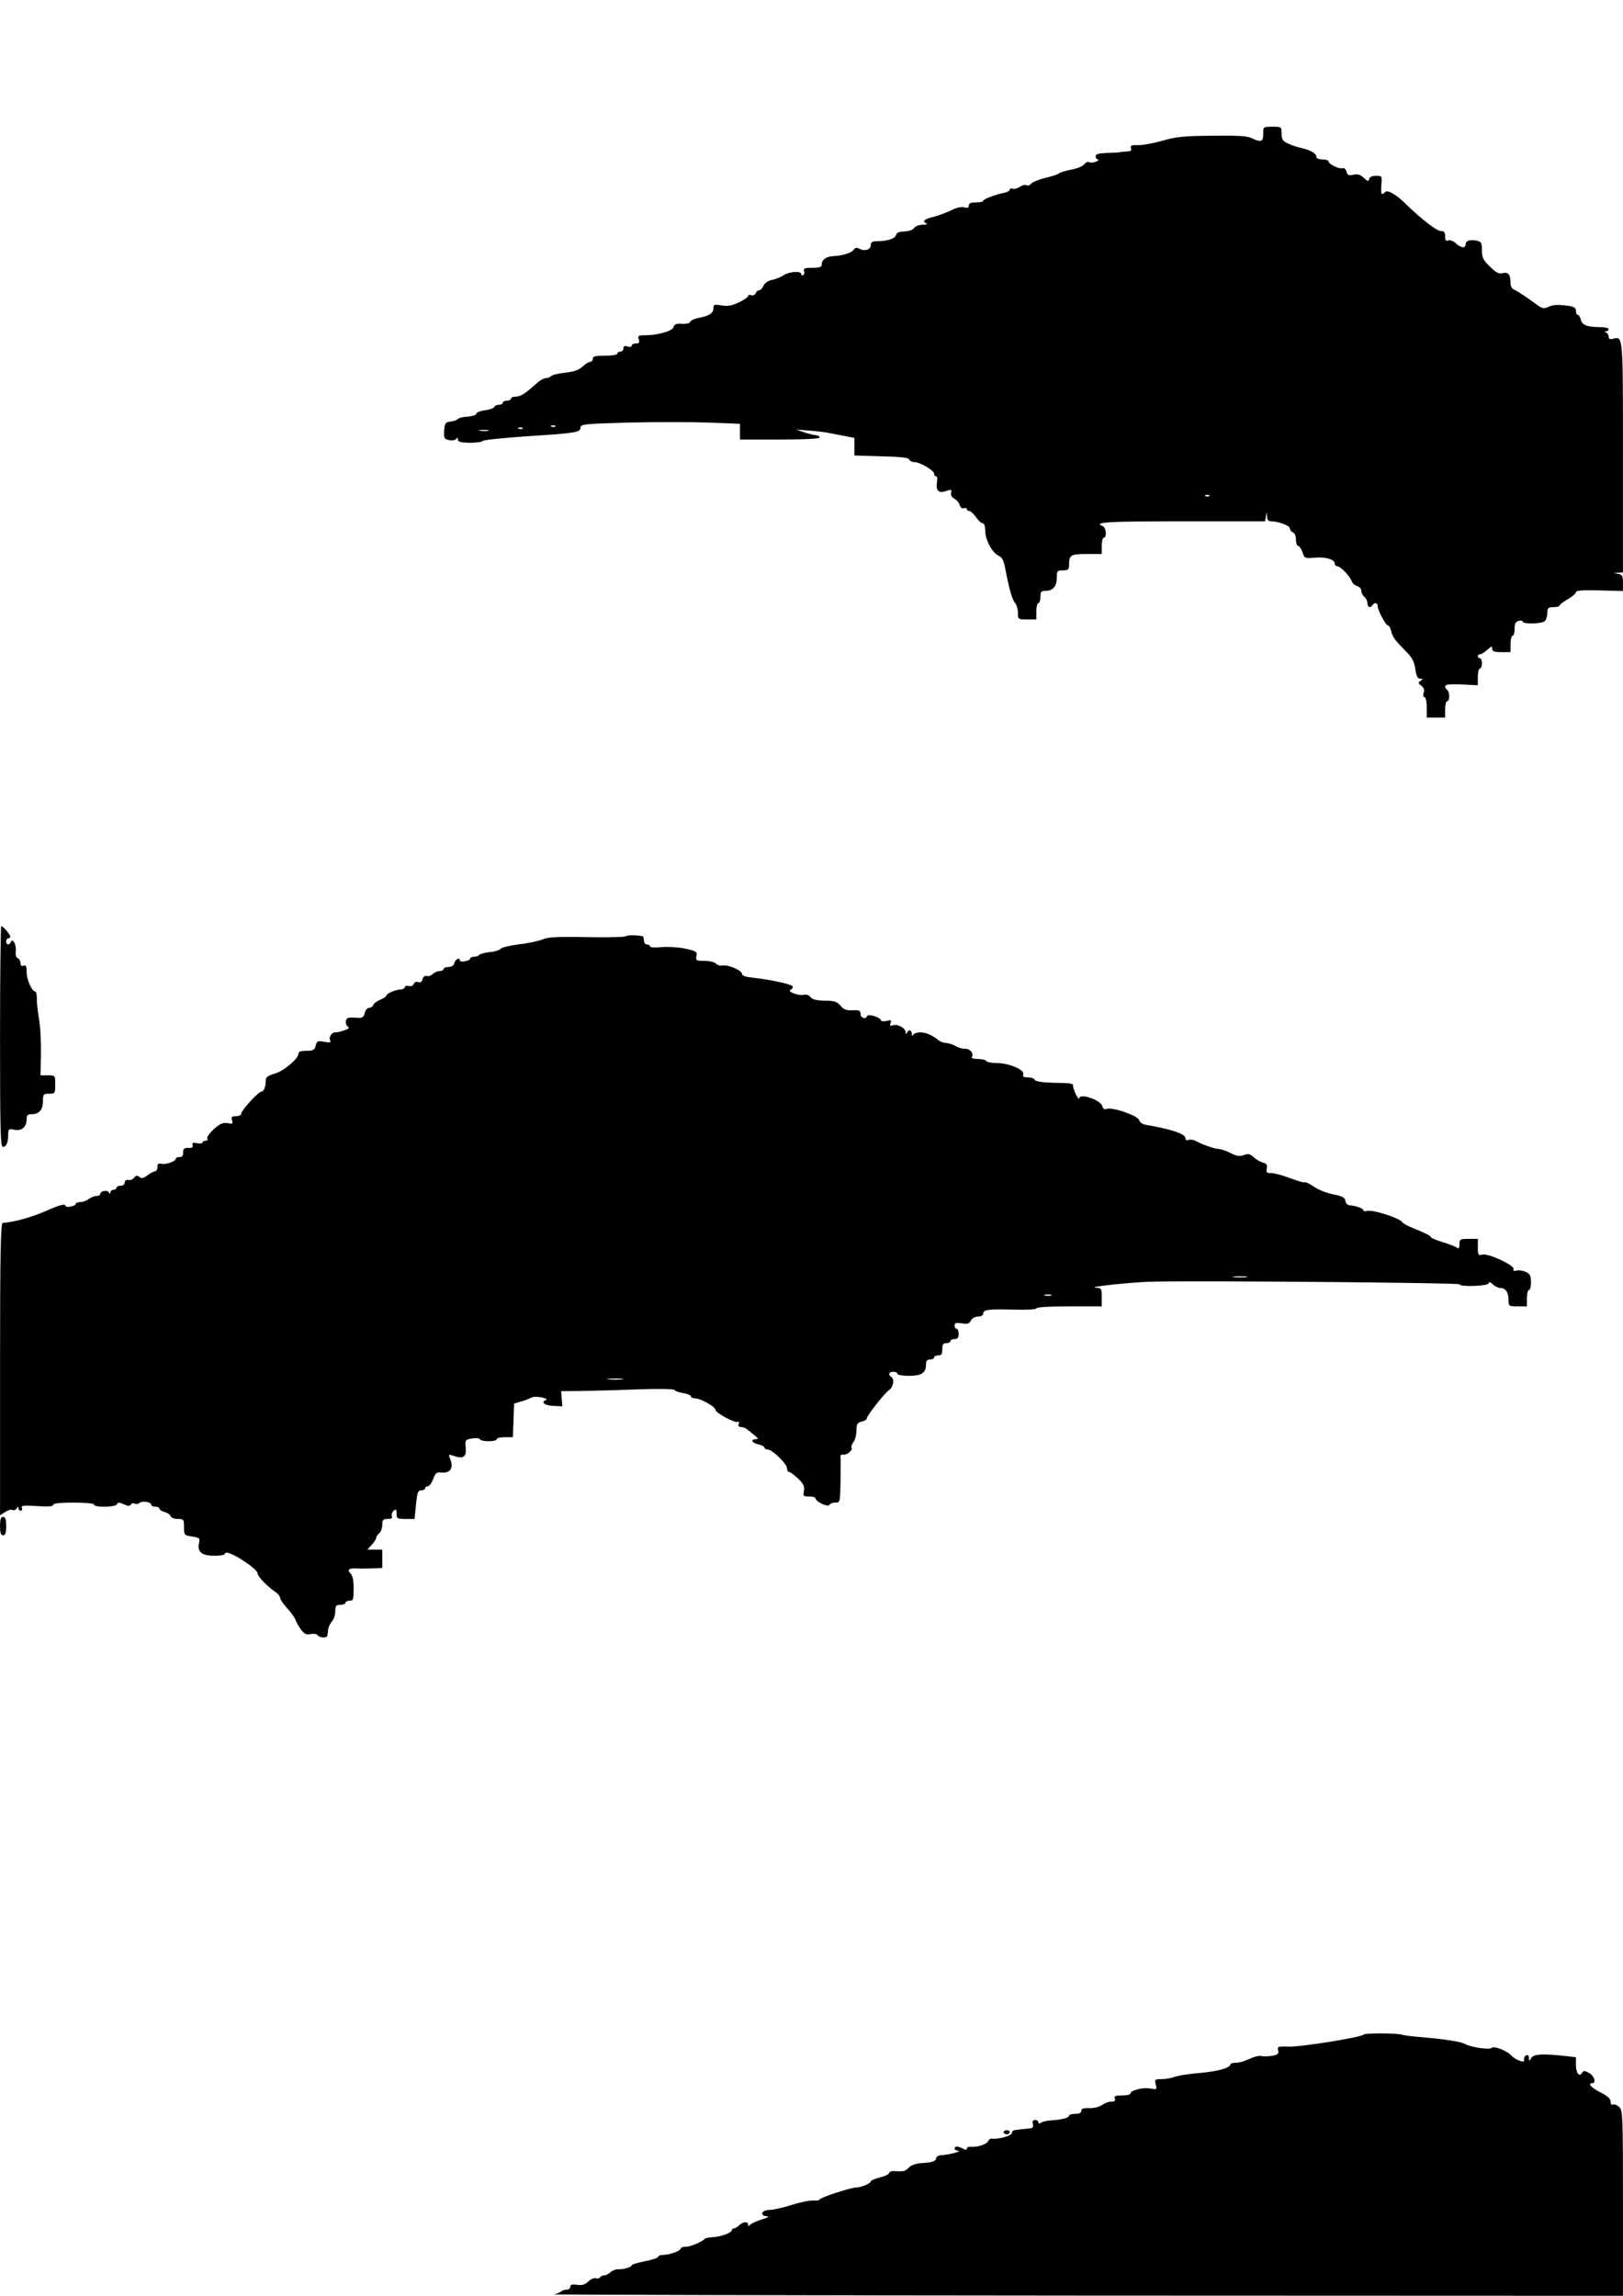
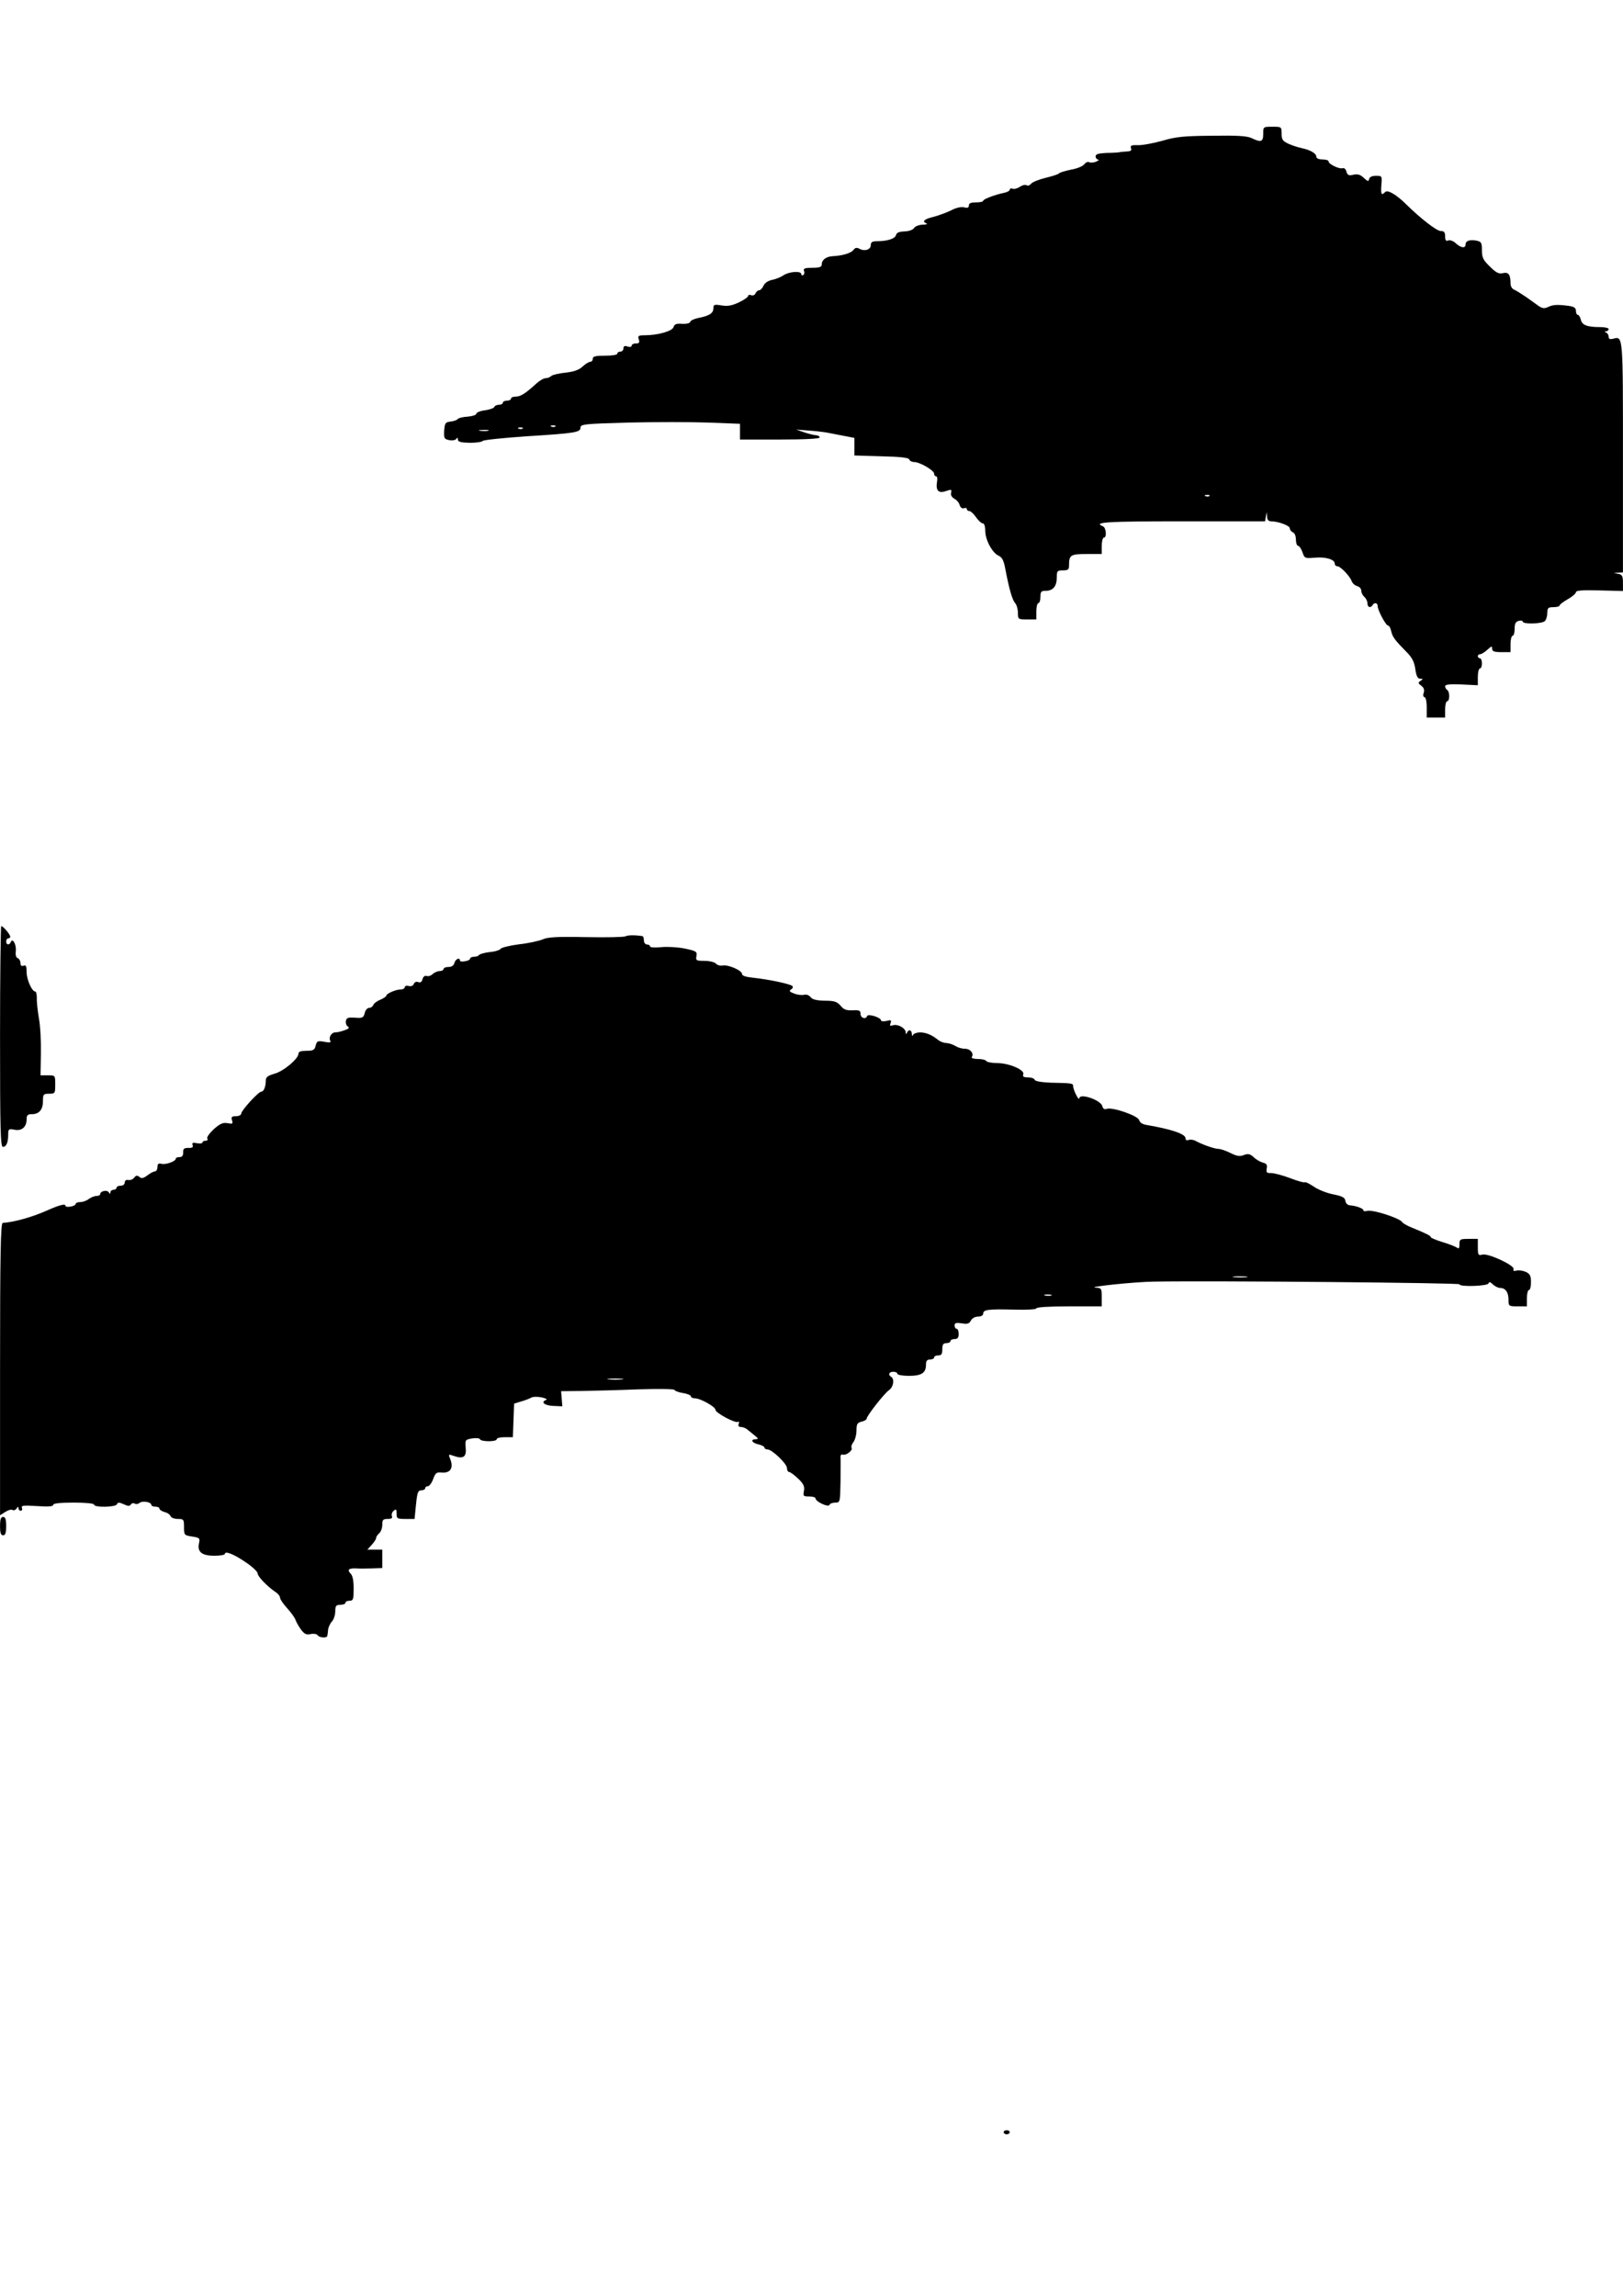
<svg xmlns="http://www.w3.org/2000/svg" version="1.0" width="210mm" height="297mm" viewBox="0 0 794 1123" preserveAspectRatio="xMidYMid meet">
  <g transform="translate(0,1123) scale(0.1,-0.1)" fill="#000000" stroke="none">
    <path d="M6180 10575 c0 -39 -10 -43 -56 -21 -22 11 -70 14 -194 12 -139 -1 -178 -5 -245 -25 -44 -12 -97 -22 -119 -21 -31 1 -37 -2 -33 -15 5 -11 -1 -15 -21 -16 -15 -1 -31 -2 -37 -4 -5 -1 -34 -3 -62 -3 -40 -2 -53 -6 -53 -17 0 -8 6 -15 13 -16 6 0 1 -4 -11 -10 -13 -5 -29 -6 -34 -2 -6 3 -16 -1 -23 -10 -7 -10 -36 -22 -66 -27 -29 -6 -55 -14 -58 -18 -4 -5 -33 -14 -66 -22 -33 -8 -65 -21 -71 -29 -6 -8 -16 -11 -22 -7 -7 4 -21 0 -33 -8 -12 -8 -28 -12 -35 -9 -8 3 -14 1 -14 -5 0 -5 -12 -12 -27 -15 -44 -9 -103 -31 -103 -39 0 -5 -16 -8 -35 -8 -25 0 -35 -4 -35 -15 0 -11 -7 -14 -24 -9 -14 3 -39 -2 -63 -15 -22 -11 -61 -25 -87 -32 -46 -11 -57 -23 -33 -32 6 -3 -2 -6 -20 -6 -18 -1 -36 -8 -41 -16 -5 -9 -24 -16 -46 -17 -28 -1 -40 -6 -43 -19 -5 -17 -43 -29 -94 -29 -22 0 -29 -5 -29 -19 0 -22 -30 -32 -55 -18 -14 7 -21 6 -29 -5 -12 -16 -54 -29 -101 -31 -34 -2 -55 -18 -55 -41 0 -12 -11 -16 -46 -16 -36 0 -45 -3 -41 -15 4 -8 2 -17 -3 -20 -6 -4 -10 -1 -10 4 0 17 -58 13 -86 -5 -13 -9 -39 -20 -57 -23 -19 -4 -36 -15 -42 -29 -5 -12 -15 -22 -21 -22 -7 0 -14 -7 -18 -15 -3 -8 -12 -12 -21 -9 -8 3 -15 2 -15 -4 0 -5 -20 -19 -45 -31 -34 -16 -55 -20 -85 -15 -36 6 -40 4 -40 -14 0 -24 -20 -37 -72 -47 -20 -4 -39 -12 -41 -19 -3 -8 -19 -11 -40 -10 -28 2 -37 -1 -42 -16 -6 -20 -77 -40 -141 -40 -31 0 -35 -3 -29 -20 5 -16 2 -20 -14 -20 -12 0 -21 -5 -21 -11 0 -6 -9 -8 -20 -4 -14 5 -20 2 -20 -9 0 -9 -7 -16 -15 -16 -8 0 -15 -4 -15 -10 0 -6 -27 -10 -60 -10 -47 0 -60 -3 -60 -15 0 -8 -6 -15 -13 -15 -7 0 -24 -11 -37 -23 -18 -17 -42 -25 -84 -30 -32 -3 -64 -11 -69 -16 -6 -6 -18 -11 -28 -11 -9 0 -30 -12 -46 -27 -53 -48 -76 -63 -100 -63 -13 0 -23 -4 -23 -10 0 -5 -9 -10 -20 -10 -11 0 -20 -4 -20 -10 0 -5 -9 -10 -19 -10 -11 0 -21 -5 -23 -11 -2 -5 -22 -13 -46 -16 -23 -3 -42 -11 -42 -17 0 -6 -19 -12 -42 -14 -23 -1 -45 -7 -48 -11 -3 -5 -18 -11 -35 -13 -26 -3 -29 -7 -32 -44 -2 -38 0 -42 25 -47 15 -3 30 0 34 6 5 8 8 7 8 -3 0 -11 14 -15 58 -16 31 0 60 4 63 9 4 5 101 15 217 23 239 15 262 19 262 43 0 16 21 18 234 24 128 3 304 3 390 0 l156 -6 0 -39 0 -38 195 0 c123 0 195 4 195 10 0 6 -8 10 -17 11 -10 0 -36 7 -58 14 l-40 14 60 -5 c33 -2 71 -7 85 -9 14 -3 51 -10 83 -16 l57 -11 0 -43 0 -43 132 -4 c94 -2 133 -7 136 -15 2 -7 13 -13 24 -13 28 0 98 -41 98 -57 0 -7 4 -13 10 -13 5 0 7 -12 4 -27 -7 -43 8 -58 44 -45 26 9 29 8 25 -8 -3 -11 3 -22 15 -29 12 -6 24 -20 27 -32 4 -12 12 -18 21 -15 8 3 14 1 14 -4 0 -6 6 -10 13 -10 6 0 21 -14 32 -30 11 -16 26 -30 33 -30 7 0 12 -14 12 -36 0 -44 34 -108 65 -122 18 -8 26 -24 34 -69 19 -98 33 -147 48 -164 7 -8 13 -30 13 -47 0 -31 1 -32 45 -32 l45 0 0 40 c0 22 5 40 10 40 6 0 10 14 10 30 0 26 4 30 26 30 35 0 54 22 54 64 0 33 2 36 30 36 25 0 30 4 30 24 0 51 7 56 86 56 l74 0 0 40 c0 22 5 40 10 40 16 0 12 50 -5 56 -50 20 23 24 389 24 l405 0 4 23 4 22 2 -22 c0 -15 7 -23 19 -23 35 0 92 -21 92 -34 0 -8 7 -16 15 -20 9 -3 15 -18 15 -36 0 -16 5 -30 11 -30 5 0 15 -14 21 -31 10 -30 12 -31 60 -27 52 5 98 -8 98 -29 0 -7 6 -13 13 -13 15 0 61 -48 70 -73 4 -11 16 -21 27 -24 11 -3 20 -13 20 -23 0 -10 7 -23 15 -30 8 -7 15 -21 15 -31 0 -20 15 -25 25 -9 9 15 25 12 25 -5 0 -20 40 -95 51 -95 5 0 12 -12 15 -27 7 -30 18 -44 75 -102 27 -27 38 -48 43 -83 5 -36 12 -48 24 -48 15 0 15 -2 2 -10 -13 -9 -13 -12 3 -24 13 -10 17 -21 12 -35 -4 -12 -2 -21 4 -21 6 0 11 -21 11 -50 l0 -50 45 0 45 0 0 40 c0 22 5 40 10 40 6 0 10 11 10 24 0 14 -4 28 -10 31 -5 3 -10 12 -10 18 0 9 22 11 80 9 l80 -4 0 41 c0 23 5 41 10 41 6 0 10 11 10 25 0 14 -4 25 -10 25 -5 0 -10 5 -10 10 0 6 5 10 12 10 6 0 22 10 35 22 20 18 23 19 23 5 0 -13 10 -17 45 -17 l45 0 0 40 c0 22 5 40 10 40 6 0 10 15 10 34 0 25 5 35 20 39 11 3 20 1 20 -4 0 -13 94 -11 108 3 7 7 12 25 12 40 0 24 4 28 30 28 17 0 30 4 30 8 0 5 18 18 40 31 22 12 40 28 40 34 0 9 31 11 115 9 l115 -3 0 40 c0 33 -4 40 -22 44 l-23 4 23 2 22 1 0 564 c0 601 1 592 -48 579 -16 -4 -22 -1 -22 10 0 8 -6 18 -12 20 -10 4 -10 6 0 6 6 1 12 6 12 11 0 6 -19 10 -42 10 -64 0 -88 10 -94 36 -3 13 -10 24 -15 24 -5 0 -9 9 -9 19 0 15 -9 21 -37 25 -54 7 -75 6 -100 -6 -17 -8 -27 -7 -45 5 -13 9 -41 29 -63 45 -22 15 -48 31 -57 35 -11 4 -18 17 -18 31 0 43 -10 56 -37 50 -19 -5 -33 1 -64 32 -33 32 -39 44 -39 80 0 37 -3 42 -27 47 -33 6 -53 -1 -53 -19 0 -20 -23 -17 -48 6 -11 11 -28 17 -36 14 -12 -5 -16 0 -16 20 0 20 -5 26 -22 26 -19 0 -98 61 -168 130 -47 47 -91 73 -103 61 -19 -19 -22 -13 -19 34 4 44 3 45 -26 45 -20 0 -32 -6 -34 -16 -2 -13 -7 -12 -26 6 -17 16 -30 20 -51 15 -23 -5 -29 -2 -34 16 -3 12 -11 19 -19 16 -16 -5 -68 20 -68 33 0 6 -13 10 -30 10 -17 0 -30 5 -30 13 0 16 -28 33 -70 42 -19 4 -50 14 -67 22 -28 13 -33 21 -33 49 0 34 -1 34 -45 34 -45 0 -45 0 -45 -35z m-3463 -1431 c-3 -3 -12 -4 -19 -1 -8 3 -5 6 6 6 11 1 17 -2 13 -5z m-160 -10 c-3 -3 -12 -4 -19 -1 -8 3 -5 6 6 6 11 1 17 -2 13 -5z m-169 -11 c-10 -2 -28 -2 -40 0 -13 2 -5 4 17 4 22 1 32 -1 23 -4z m3529 -319 c-3 -3 -12 -4 -19 -1 -8 3 -5 6 6 6 11 1 17 -2 13 -5z" />
    <path d="M0 6160 c0 -455 2 -540 14 -540 17 0 26 22 26 61 0 26 2 28 30 23 35 -8 60 13 60 50 0 21 5 26 26 26 35 0 54 22 54 64 0 33 2 36 30 36 29 0 30 2 30 45 0 45 0 45 -36 45 l-36 0 2 108 c1 59 -3 136 -10 172 -6 36 -11 80 -10 98 0 17 -3 32 -8 32 -16 0 -42 59 -42 95 0 29 -3 36 -15 31 -10 -3 -15 1 -15 13 0 10 -6 21 -13 24 -9 3 -12 16 -10 34 4 31 -15 67 -24 46 -7 -18 -23 -16 -23 2 0 8 5 15 10 15 6 0 10 4 10 8 0 11 -35 52 -44 52 -3 0 -6 -243 -6 -540z" />
    <path d="M3060 6650 c-6 -4 -93 -6 -193 -4 -142 3 -189 0 -212 -11 -17 -7 -68 -19 -115 -24 -46 -6 -87 -16 -91 -22 -3 -6 -27 -14 -53 -16 -26 -3 -49 -10 -52 -14 -3 -5 -14 -9 -25 -9 -10 0 -19 -4 -19 -9 0 -5 -11 -11 -25 -13 -14 -3 -25 -1 -25 3 0 18 -22 8 -27 -11 -3 -13 -14 -20 -29 -20 -13 0 -24 -4 -24 -10 0 -5 -9 -10 -19 -10 -11 0 -26 -7 -35 -15 -8 -8 -21 -12 -29 -9 -9 3 -16 -3 -20 -15 -3 -14 -10 -19 -21 -15 -9 4 -18 0 -22 -9 -3 -9 -13 -13 -25 -10 -10 3 -19 0 -19 -6 0 -6 -9 -11 -20 -11 -23 0 -70 -20 -70 -30 0 -4 -13 -13 -29 -20 -16 -6 -32 -18 -35 -26 -3 -8 -12 -14 -20 -14 -9 0 -19 -11 -22 -26 -6 -22 -11 -25 -47 -22 -34 2 -42 0 -45 -16 -2 -10 2 -22 9 -27 10 -6 6 -11 -14 -18 -16 -6 -37 -11 -47 -11 -19 0 -34 -25 -24 -42 5 -7 -5 -9 -29 -4 -33 6 -37 4 -43 -19 -5 -21 -12 -25 -45 -25 -27 0 -39 -4 -39 -14 0 -25 -73 -86 -117 -98 -34 -10 -43 -17 -43 -34 0 -30 -10 -54 -22 -54 -14 0 -98 -92 -98 -107 0 -7 -12 -13 -26 -13 -21 0 -24 -4 -19 -20 5 -17 3 -19 -22 -14 -22 4 -36 -2 -67 -29 -21 -20 -36 -40 -32 -46 4 -6 0 -11 -8 -11 -9 0 -16 -4 -16 -9 0 -4 -12 -6 -27 -3 -20 4 -25 2 -21 -9 4 -11 -2 -15 -21 -14 -21 0 -26 -5 -25 -22 0 -16 -5 -23 -18 -23 -10 0 -18 -3 -18 -7 0 -14 -49 -31 -70 -26 -15 4 -20 0 -20 -16 0 -11 -6 -21 -12 -21 -7 0 -24 -9 -38 -20 -19 -14 -28 -16 -38 -7 -11 9 -17 8 -26 -4 -6 -8 -19 -13 -29 -11 -10 2 -17 -3 -17 -12 0 -9 -8 -16 -20 -16 -11 0 -20 -4 -20 -10 0 -5 -7 -10 -15 -10 -8 0 -15 -6 -15 -12 0 -10 -2 -10 -8 0 -9 13 -42 6 -42 -9 0 -5 -8 -9 -18 -9 -10 0 -27 -7 -38 -15 -10 -8 -29 -15 -41 -15 -13 0 -23 -4 -23 -9 0 -5 -11 -11 -25 -13 -14 -3 -25 -1 -25 4 0 11 -29 4 -85 -21 -76 -34 -164 -59 -222 -63 -10 -1 -13 -151 -13 -716 l0 -714 25 16 c14 9 30 14 36 10 6 -4 15 0 20 7 6 10 9 11 9 2 0 -7 5 -13 11 -13 6 0 9 6 6 14 -5 12 8 13 74 9 56 -4 79 -2 79 6 0 7 32 11 100 11 60 0 100 -4 100 -10 0 -15 107 -13 112 2 4 10 11 10 33 0 21 -10 30 -10 35 -1 4 6 13 8 19 4 7 -4 18 -2 24 4 14 11 57 4 57 -10 0 -5 9 -9 20 -9 11 0 20 -4 20 -10 0 -5 11 -12 24 -16 14 -3 27 -12 30 -20 3 -8 19 -14 36 -14 28 0 30 -2 30 -40 0 -39 1 -40 40 -46 37 -6 39 -8 33 -35 -8 -41 15 -59 76 -59 28 0 51 4 51 9 0 16 44 -1 102 -41 32 -21 58 -46 58 -54 0 -15 46 -63 87 -91 13 -8 23 -21 23 -29 0 -7 16 -30 35 -51 19 -21 38 -47 41 -58 4 -11 16 -32 27 -47 16 -21 26 -26 47 -21 15 3 31 0 34 -6 8 -12 45 -15 47 -3 1 4 3 17 4 30 1 12 10 31 19 41 9 9 16 32 16 49 0 27 4 32 25 32 14 0 25 5 25 10 0 6 9 10 20 10 18 0 20 7 20 59 0 41 -5 65 -16 75 -17 18 -7 26 31 24 11 -1 44 -1 73 0 l52 2 0 45 0 45 -37 0 -36 0 21 23 c12 13 22 28 22 34 0 6 7 16 15 23 8 7 15 25 15 41 0 25 4 29 26 29 19 0 25 4 21 14 -3 8 1 20 9 26 12 10 14 8 14 -14 0 -24 3 -26 44 -26 l44 0 7 70 c6 60 10 70 26 70 10 0 19 5 19 10 0 6 6 10 13 10 7 0 19 16 26 35 11 30 16 35 43 32 40 -3 57 21 42 62 -12 29 -11 29 17 19 46 -16 62 -4 57 41 -3 38 -2 39 32 45 19 3 36 1 38 -4 5 -13 82 -13 82 0 0 6 18 10 40 10 l39 0 3 82 3 82 35 11 c19 5 41 14 48 18 7 5 30 6 50 2 20 -4 31 -10 25 -12 -30 -11 -10 -28 33 -30 l45 -2 -3 37 -3 37 100 1 c55 1 180 4 278 8 101 3 177 2 177 -3 0 -4 18 -11 40 -15 22 -3 40 -11 40 -16 0 -6 9 -10 21 -10 25 0 99 -41 99 -56 0 -15 97 -67 110 -59 6 3 7 -1 4 -9 -4 -11 0 -16 10 -16 9 0 22 -5 29 -10 7 -6 23 -19 37 -30 20 -16 22 -19 8 -20 -29 0 -20 -18 12 -25 17 -4 30 -11 30 -16 0 -5 7 -9 15 -9 22 0 95 -70 95 -91 0 -11 5 -19 10 -19 6 0 26 -15 45 -33 26 -25 32 -38 28 -60 -5 -25 -3 -27 26 -27 17 0 31 -4 31 -10 0 -15 63 -45 68 -31 2 6 15 11 28 11 24 0 24 1 26 103 0 56 1 110 0 119 -1 10 4 15 11 13 16 -6 51 21 43 33 -3 5 1 18 9 28 8 10 15 36 15 56 0 32 4 39 25 44 14 3 25 10 25 15 0 13 85 122 109 139 22 15 28 54 11 65 -17 10 -11 25 10 25 11 0 20 -4 20 -10 0 -5 25 -10 56 -10 62 0 84 14 84 54 0 19 5 26 20 26 11 0 20 5 20 10 0 6 9 10 20 10 16 0 20 7 20 30 0 23 4 30 20 30 11 0 20 5 20 10 0 6 9 10 20 10 15 0 20 7 20 25 0 14 -4 25 -10 25 -5 0 -10 7 -10 16 0 13 7 15 35 11 28 -5 37 -2 45 14 6 11 21 19 35 19 15 0 25 6 25 14 0 20 23 23 148 20 67 -2 112 1 112 6 0 6 64 10 160 10 l160 0 0 45 c0 42 -2 45 -27 46 -60 3 188 29 282 30 297 5 1495 -6 1495 -13 0 -14 138 -9 142 4 3 9 9 8 22 -5 10 -9 25 -17 35 -17 26 0 41 -21 41 -57 0 -32 1 -33 45 -33 l45 0 0 40 c0 22 5 40 10 40 6 0 10 17 10 38 0 32 -5 41 -26 51 -15 6 -35 9 -45 6 -13 -4 -17 -2 -14 7 6 18 -124 79 -153 71 -20 -5 -22 -2 -22 36 l0 41 -45 0 c-42 0 -45 -2 -45 -26 0 -20 -3 -24 -12 -17 -7 5 -39 18 -70 27 -32 10 -58 21 -58 24 0 7 -17 16 -95 48 -22 9 -43 21 -46 27 -13 19 -143 61 -170 54 -11 -3 -19 -2 -19 3 0 9 -36 22 -65 24 -12 1 -21 9 -23 22 -2 16 -15 23 -60 32 -31 6 -74 23 -95 38 -21 14 -41 24 -44 21 -2 -3 -35 6 -71 20 -37 14 -79 25 -93 25 -22 -1 -25 3 -22 22 4 18 -1 25 -19 29 -13 4 -33 15 -45 27 -18 16 -27 18 -48 10 -20 -8 -35 -5 -65 10 -22 11 -48 20 -58 20 -20 0 -82 22 -114 40 -10 5 -24 7 -33 4 -9 -4 -15 -1 -15 8 0 21 -67 44 -189 65 -21 3 -35 12 -38 24 -6 22 -132 65 -159 55 -10 -4 -18 0 -21 13 -8 31 -113 66 -113 38 0 -6 -7 1 -15 17 -8 15 -15 35 -15 42 0 15 -1 16 -109 18 -47 2 -76 7 -79 14 -2 7 -17 12 -33 12 -21 0 -27 4 -23 15 9 21 -69 55 -128 55 -26 0 -50 5 -53 10 -3 6 -22 10 -41 10 -19 0 -33 4 -30 9 12 18 -7 41 -33 41 -15 0 -35 6 -46 13 -11 7 -31 14 -44 15 -13 0 -31 7 -40 14 -32 26 -61 38 -90 38 -16 0 -32 -6 -34 -12 -3 -8 -6 -6 -6 5 -1 20 -17 23 -24 5 -4 -9 -6 -8 -6 2 -1 21 -38 42 -62 35 -15 -5 -17 -3 -12 11 5 14 2 16 -20 10 -15 -3 -27 -2 -27 3 0 14 -64 34 -68 21 -6 -18 -32 -10 -32 10 0 17 -6 20 -40 18 -30 -1 -43 4 -58 23 -17 19 -29 24 -77 24 -41 1 -61 6 -70 18 -7 9 -20 14 -31 11 -11 -3 -33 0 -49 6 -23 9 -26 13 -15 20 8 5 11 13 6 17 -10 10 -114 32 -188 40 -40 4 -58 10 -58 19 0 17 -68 47 -96 41 -11 -2 -26 2 -32 10 -7 7 -32 13 -56 13 -40 0 -43 2 -39 23 4 22 0 25 -56 37 -34 7 -86 10 -116 7 -31 -3 -55 -2 -55 4 0 5 -7 9 -15 9 -8 0 -15 9 -15 20 0 11 -3 20 -7 21 -38 6 -73 5 -83 -1z m3038 -1667 c-15 -2 -42 -2 -60 0 -18 2 -6 4 27 4 33 0 48 -2 33 -4z m-955 -90 c-7 -2 -21 -2 -30 0 -10 3 -4 5 12 5 17 0 24 -2 18 -5z m-2100 -410 c-18 -2 -48 -2 -65 0 -18 2 -4 4 32 4 36 0 50 -2 33 -4z" />
    <path d="M0 3765 c0 -33 4 -45 15 -45 11 0 15 12 15 45 0 33 -4 45 -15 45 -11 0 -15 -12 -15 -45z" />
-     <path d="M6672 1278 c-14 -14 -307 -61 -366 -59 -54 2 -58 0 -53 -18 4 -17 -1 -22 -29 -27 -19 -3 -43 -4 -54 -1 -11 3 -36 -4 -57 -14 -20 -10 -50 -19 -65 -19 -15 0 -28 -3 -28 -7 0 -18 -61 -35 -150 -43 -52 -4 -108 -13 -123 -19 -16 -6 -44 -11 -64 -11 -33 0 -35 -2 -29 -26 7 -25 6 -26 -27 -20 -35 7 -97 -9 -97 -25 0 -5 -18 -9 -41 -9 -32 0 -40 -3 -35 -15 4 -11 -1 -15 -17 -15 -12 0 -33 -7 -46 -17 -14 -9 -40 -16 -62 -15 -29 1 -39 -2 -39 -13 0 -10 -10 -15 -30 -15 -16 0 -30 -4 -30 -9 0 -11 -38 -20 -90 -23 -19 -1 -41 -6 -47 -11 -9 -6 -13 -6 -13 2 0 6 -7 11 -16 11 -11 0 -15 -6 -11 -20 4 -15 0 -20 -16 -21 -12 -1 -29 -3 -37 -4 -8 -1 -23 -3 -32 -4 -10 0 -18 -7 -18 -15 0 -13 -68 -32 -98 -27 -7 1 -15 -5 -18 -13 -6 -15 -57 -31 -86 -27 -10 1 -18 -3 -18 -9 0 -7 -6 -8 -19 0 -25 13 -41 13 -41 0 0 -5 8 -10 18 -11 22 -1 -45 -19 -80 -21 -16 0 -28 -7 -28 -14 0 -15 -22 -23 -75 -25 -23 -2 -48 -10 -58 -21 -19 -19 -26 -21 -69 -18 -16 1 -28 -3 -28 -9 0 -6 -20 -16 -45 -22 -25 -6 -45 -15 -45 -19 0 -10 -47 -30 -70 -30 -28 0 -180 -50 -180 -59 0 -4 -15 -6 -32 -5 -18 1 -66 -9 -107 -22 -40 -13 -89 -24 -107 -24 -39 0 -50 -29 -11 -31 13 -1 2 -7 -28 -16 -27 -9 -53 -21 -57 -27 -6 -8 -8 -7 -8 2 0 17 -25 15 -44 -3 -8 -8 -19 -15 -25 -15 -6 0 -11 -4 -11 -9 0 -12 -49 -31 -90 -34 -19 -1 -37 -4 -40 -7 -16 -16 -72 -40 -94 -40 -14 0 -26 -4 -26 -9 0 -11 -55 -31 -86 -31 -13 0 -24 -4 -24 -9 0 -5 -29 -15 -65 -22 -36 -7 -65 -16 -65 -20 0 -9 -40 -21 -66 -19 -12 0 -28 -6 -37 -14 -9 -9 -22 -16 -31 -16 -8 0 -17 -4 -21 -10 -3 -5 -12 -7 -20 -4 -8 3 -24 -4 -37 -16 -17 -16 -31 -20 -56 -16 -23 3 -32 1 -32 -10 0 -8 -8 -14 -18 -14 -10 0 -22 -4 -27 -9 -6 -5 -21 -11 -35 -14 -14 -2 1157 -5 2603 -6 l2627 -1 0 453 c0 436 -1 455 -19 471 -11 10 -25 15 -30 11 -7 -3 -11 2 -11 14 0 15 -15 28 -50 46 -46 23 -65 45 -40 45 21 0 9 37 -16 50 -21 12 -27 12 -34 1 -13 -23 -30 -2 -30 38 l0 38 -61 7 c-106 11 -147 8 -158 -11 -10 -17 -10 -17 -11 0 0 11 -5 17 -12 14 -7 -2 -12 -11 -12 -20 1 -13 -3 -14 -25 -6 -14 6 -30 16 -36 23 -17 22 -85 50 -96 39 -11 -11 -100 2 -133 19 -21 12 -102 24 -221 34 -38 3 -77 8 -85 11 -24 8 -180 9 -188 1z" />
    <path d="M4910 800 c0 -5 7 -10 15 -10 8 0 15 5 15 10 0 6 -7 10 -15 10 -8 0 -15 -4 -15 -10z" />
  </g>
</svg>